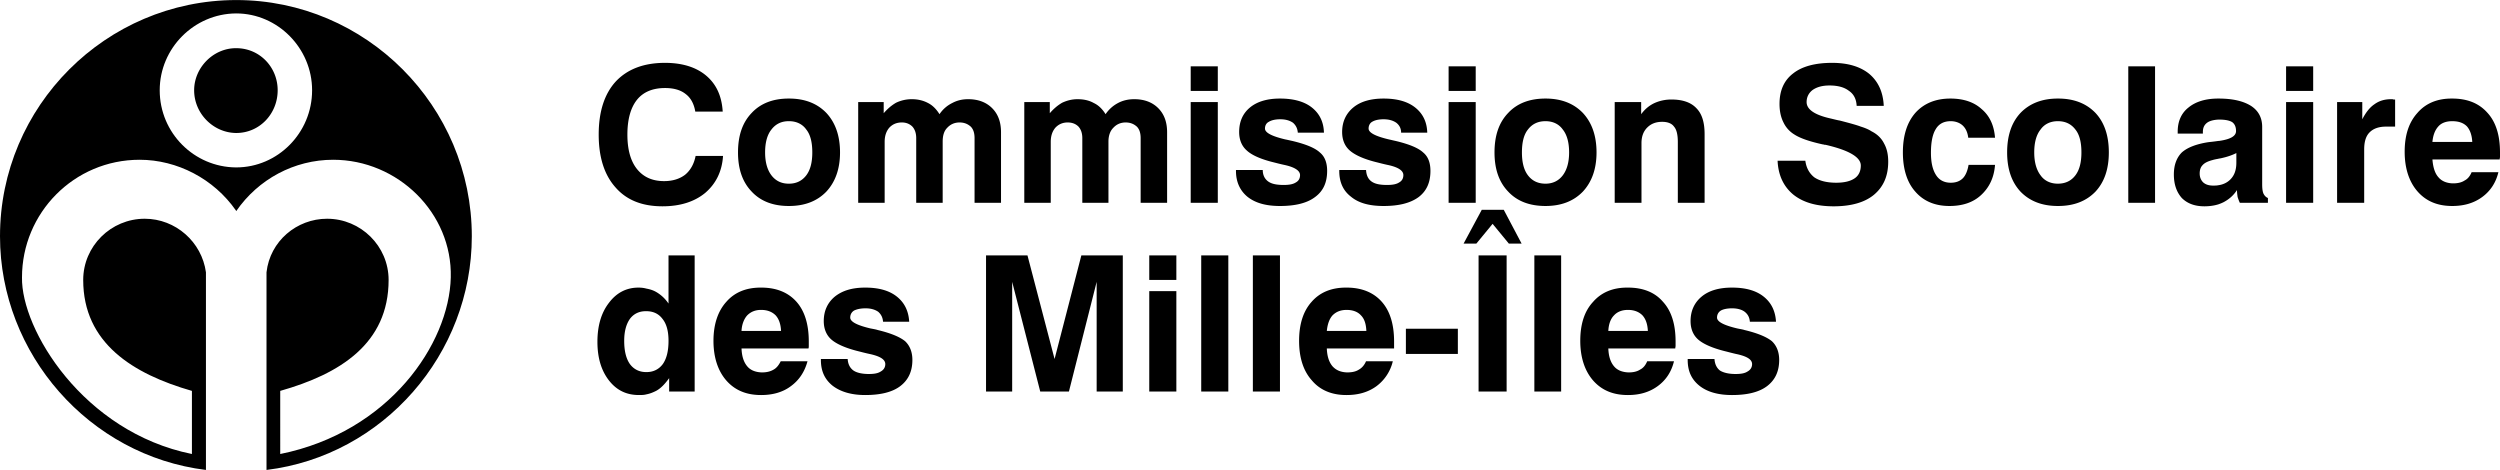
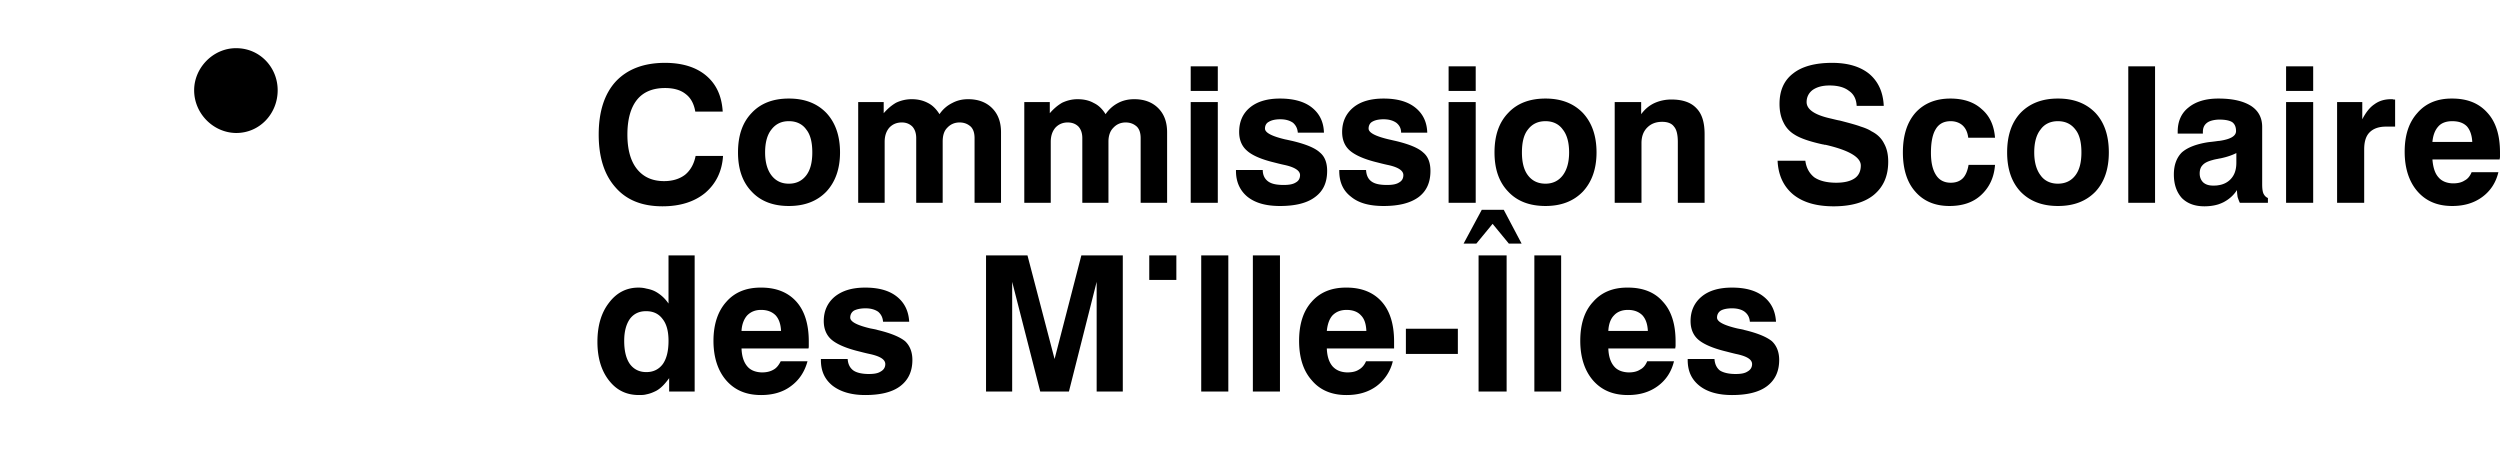
<svg xmlns="http://www.w3.org/2000/svg" width="2500" height="470" viewBox="0 0 564.625 106.128">
-   <path d="M53.352 0h-.072C23.904.072 0 23.976 0 53.352c0 26.568 20.16 49.536 46.512 52.776V61.487c-.936-6.84-6.84-12.095-13.824-12.095-7.632 0-13.896 6.191-13.896 13.824 0 14.256 11.232 21.239 24.552 25.056v14.256C18.792 97.56 4.752 74.376 4.968 62.64c0-14.544 11.736-26.568 26.568-26.568 8.496 0 16.775 4.32 21.744 11.448 0 .072.072.144.072.144 4.968-7.2 13.104-11.592 21.888-11.592 14.616 0 26.928 12.024 26.568 26.568-.36 14.976-13.896 34.92-38.52 39.888V88.271c13.463-3.816 24.479-10.656 24.479-25.056 0-7.633-6.264-13.824-13.896-13.824-6.84 0-12.889 5.04-13.681 12.095v44.641c26.424-3.24 46.368-26.208 46.368-52.776C106.56 23.976 82.656 0 53.352 0zm0 37.8h-.072c-9.432-.072-17.208-7.776-17.208-17.424 0-9.504 7.776-17.28 17.208-17.353h.072c9.36 0 17.136 7.849 17.136 17.353 0 9.647-7.776 17.424-17.136 17.424z" />
-   <path d="M53.352 10.872h-.072c-5.112 0-9.432 4.392-9.432 9.504 0 5.256 4.32 9.576 9.432 9.647h.072c5.328 0 9.36-4.392 9.36-9.647 0-5.185-4.032-9.504-9.36-9.504zM304.127 64.943h-.143c-3.312 0-5.904 1.08-7.777 3.24-1.871 2.088-2.807 5.04-2.807 8.784s.936 6.768 2.879 8.928c1.873 2.232 4.537 3.312 7.775 3.312h.072c2.664 0 4.896-.647 6.77-2.016a9.82 9.82 0 0 0 3.672-5.616h-6.049c-.359.864-.936 1.513-1.584 1.872-.646.433-1.512.648-2.592.648h-.217c-1.367-.072-2.375-.504-3.168-1.368-.791-.937-1.223-2.232-1.295-4.032h15.192v-.576-1.008c0-3.888-.936-6.912-2.809-9-1.87-2.088-4.534-3.168-7.919-3.168zm0 9.792h-4.463c.143-1.512.576-2.736 1.295-3.528.793-.792 1.801-1.224 3.168-1.224 1.441 0 2.521.432 3.24 1.224.793.792 1.152 1.944 1.225 3.528h-4.465zM282.959 88.415h6.121V57.672h-6.121v30.743zM259.56 88.415h6.12v-22.68h-6.12v22.68zM271.296 88.415h6.12V57.672h-6.12v30.743zM317.52 79.92h11.736v-5.689H317.52v5.689zM238.176 81.071l-6.12-23.399h-9.36v30.743h5.904V63.647l6.336 24.768h6.48l6.264-24.768v24.768h5.904V57.672h-9.36l-6.048 23.399zM259.56 63.216h6.12v-5.544h-6.12v5.544zM393.984 74.52c-.434-.144-1.008-.216-1.656-.36-3.025-.72-4.537-1.512-4.537-2.447 0-.648.289-1.225.865-1.584.504-.288 1.367-.505 2.52-.505 1.225 0 2.232.288 2.879.792.723.576 1.08 1.297 1.152 2.232h5.904c-.145-2.448-1.08-4.32-2.809-5.688-1.727-1.368-4.104-2.017-7.127-2.017-2.881 0-5.184.648-6.84 2.017-1.656 1.367-2.52 3.239-2.52 5.544 0 1.728.574 3.168 1.727 4.176s3.24 1.943 6.193 2.664c.576.144 1.367.359 2.303.576 2.449.504 3.672 1.224 3.672 2.304 0 .72-.359 1.296-1.008 1.656-.648.432-1.51.575-2.736.575-1.512 0-2.734-.288-3.527-.792-.721-.575-1.15-1.439-1.223-2.592h-6.049v.216c0 2.521.863 4.393 2.664 5.832 1.729 1.368 4.176 2.088 7.344 2.088 3.457 0 6.119-.647 7.92-2.016s2.736-3.312 2.736-5.904c0-1.8-.576-3.239-1.656-4.248-1.152-.935-3.167-1.8-6.191-2.519zM367.705 64.943h-.217c-3.24 0-5.832 1.08-7.705 3.24-1.943 2.088-2.879 5.04-2.879 8.784s1.008 6.768 2.879 8.928c1.945 2.232 4.537 3.312 7.85 3.312h.072c2.59 0 4.824-.647 6.695-2.016s3.096-3.24 3.672-5.616h-6.049c-.359.864-.863 1.513-1.584 1.872-.648.433-1.512.648-2.52.648h-.215c-1.369-.072-2.449-.504-3.17-1.368-.791-.937-1.223-2.232-1.295-4.032h15.121c0-.216.07-.432.07-.576v-1.008c0-3.888-.936-6.912-2.881-9-1.797-2.088-4.461-3.168-7.844-3.168zm0 9.792h-4.465c.072-1.512.504-2.736 1.295-3.528.721-.792 1.801-1.224 3.098-1.224h.072c1.367 0 2.447.432 3.24 1.224.719.792 1.15 1.944 1.223 3.528h-4.463zM333.936 88.415h6.335V57.672h-6.335v30.743zM346.535 88.415h6.049V57.672h-6.049v30.743zM334.656 47.376l-4.105 7.632h2.881l3.672-4.464 3.673 4.464h2.879l-4.031-7.632h-4.969zM198.216 74.52c-.432-.144-.936-.216-1.656-.36-3.023-.72-4.536-1.512-4.536-2.447 0-.648.288-1.225.864-1.584.576-.288 1.44-.505 2.592-.505 1.224 0 2.16.288 2.88.792.648.576 1.008 1.297 1.08 2.232h5.904c-.144-2.448-1.08-4.32-2.808-5.688-1.729-1.368-4.104-2.017-7.128-2.017-2.88 0-5.112.648-6.84 2.017-1.656 1.367-2.52 3.239-2.52 5.544 0 1.728.576 3.168 1.728 4.176 1.152 1.008 3.24 1.943 6.192 2.664.576.144 1.368.359 2.376.576 2.376.504 3.6 1.224 3.6 2.304 0 .72-.36 1.296-1.008 1.656-.647.432-1.512.575-2.736.575-1.512 0-2.736-.288-3.456-.792-.792-.575-1.225-1.439-1.296-2.592H185.4v.216c0 2.521.864 4.393 2.664 5.832 1.8 1.368 4.248 2.088 7.344 2.088 3.456 0 6.12-.647 7.92-2.016 1.799-1.368 2.735-3.312 2.735-5.904 0-1.8-.576-3.239-1.656-4.248-1.151-.935-3.167-1.8-6.191-2.519zM150.984 68.544c-.792-1.152-1.728-2.017-2.88-2.664-.647-.36-1.368-.576-2.16-.721-.504-.144-1.152-.216-1.728-.216-2.736 0-4.968 1.152-6.696 3.456-1.728 2.232-2.592 5.184-2.592 8.784 0 3.6.864 6.479 2.592 8.712 1.729 2.232 3.96 3.312 6.769 3.312.576 0 1.151 0 1.655-.144.792-.144 1.513-.432 2.232-.792 1.08-.576 2.016-1.584 2.952-2.88v3.023h5.76V57.672h-5.904v10.872zm-1.296 13.68c-.864 1.152-2.088 1.8-3.672 1.8h-.072c-1.584 0-2.808-.647-3.672-1.8-.864-1.225-1.296-2.952-1.296-5.256 0-2.088.432-3.744 1.296-4.969.864-1.151 2.088-1.728 3.6-1.728h.072c1.584 0 2.808.576 3.672 1.728.936 1.152 1.368 2.809 1.368 4.969 0 2.303-.432 4.031-1.296 5.256zM171.936 64.943h-.144c-3.312 0-5.904 1.08-7.776 3.24-1.872 2.088-2.88 5.04-2.88 8.784s1.008 6.768 2.88 8.928c1.944 2.232 4.536 3.312 7.848 3.312h.072c2.592 0 4.896-.647 6.696-2.016 1.872-1.368 3.096-3.24 3.744-5.616h-6.047c-.433.864-.937 1.513-1.584 1.872-.721.433-1.584.648-2.593.648h-.216c-1.368-.072-2.448-.504-3.168-1.368-.792-.937-1.224-2.232-1.296-4.032H182.592c.072-.216.072-.432.072-.576v-1.008c0-3.888-.936-6.912-2.808-9s-4.535-3.168-7.92-3.168zm0 9.792h-4.464c.072-1.512.576-2.736 1.296-3.528.792-.792 1.8-1.224 3.096-1.224h.072c1.368 0 2.448.432 3.24 1.224.72.792 1.152 1.944 1.224 3.528h-4.464zM516.312 45.792h6.12V23.04h-6.12v22.752zM464.832 22.248h-.072c-3.527 0-6.336 1.08-8.424 3.24-2.016 2.16-3.023 5.112-3.023 8.928 0 3.744 1.008 6.696 3.023 8.855 2.088 2.161 4.896 3.24 8.424 3.24h.072c3.529 0 6.336-1.08 8.424-3.24 2.016-2.16 3.023-5.111 3.023-8.855 0-3.816-1.008-6.769-3.023-8.928-2.088-2.16-4.895-3.24-8.424-3.24zm3.887 17.352c-.936 1.224-2.23 1.872-3.959 1.872-1.656 0-3.023-.648-3.887-1.872-.938-1.224-1.441-2.953-1.441-5.184 0-2.304.504-4.032 1.441-5.185.863-1.224 2.23-1.872 3.887-1.872 1.729 0 3.023.648 3.959 1.872.938 1.152 1.369 2.88 1.369 5.185 0 2.231-.432 3.96-1.369 5.184zM480.672 45.792h6.047V14.976h-6.047v30.816zM516.312 20.52h6.12v-5.544h-6.12v5.544zM540.072 22.392c-1.512 0-2.736.36-3.816 1.152-1.08.72-1.943 1.872-2.736 3.384V23.04h-5.688v22.752h6.119V33.768c0-1.728.361-3.024 1.225-3.888.863-.864 2.088-1.296 3.744-1.296h2.016v-6.12h-.359c-.145-.072-.29-.072-.505-.072zM511.199 43.704c-.215-.505-.287-1.225-.287-2.16V28.656c0-2.088-.863-3.672-2.52-4.752-1.729-1.08-4.104-1.656-7.344-1.656h-.072c-2.881 0-5.113.72-6.697 2.016-1.654 1.296-2.447 3.168-2.447 5.472v.432h5.688v-.36c0-.936.287-1.584.938-2.088.574-.432 1.439-.648 2.52-.72h.287c1.369 0 2.305.216 2.881.576.574.432.863 1.08.863 2.016 0 1.152-1.297 1.872-3.887 2.232h-.145c-.938.144-1.729.216-2.305.288-2.736.432-4.68 1.224-5.904 2.304-1.152 1.152-1.801 2.808-1.801 4.968 0 2.304.648 4.032 1.801 5.328 1.225 1.224 2.881 1.872 5.111 1.872 1.08 0 2.16-.145 3.098-.432a8.772 8.772 0 0 0 1.223-.504c1.225-.647 2.232-1.512 3.023-2.735 0 .576.072 1.08.145 1.584.145.432.289.864.504 1.296h6.336v-1.08c-.505-.217-.792-.577-1.009-1.009zm-6.119-6.984c0 1.656-.432 2.88-1.369 3.816-.719.72-1.656 1.151-2.734 1.296-.361.072-.793.072-1.152.072-.938 0-1.656-.216-2.232-.72-.504-.504-.793-1.152-.793-2.016 0-.792.217-1.44.648-1.872.432-.504 1.152-.864 2.232-1.152 0 0 .432-.144 1.297-.289.215-.071.432-.071.719-.144 1.297-.288 2.377-.648 3.385-1.152v2.161h-.001zM422.711 29.664c-.646-.433-1.512-.792-2.447-1.08-.936-.36-2.52-.792-4.752-1.368-.504-.072-1.295-.288-2.232-.504-3.455-.792-5.256-2.016-5.256-3.672 0-1.152.506-2.088 1.367-2.736.938-.648 2.16-1.008 3.816-1.008 1.945 0 3.385.432 4.393 1.224 1.08.72 1.656 1.872 1.729 3.384h6.119c-.145-3.096-1.225-5.472-3.24-7.2-2.014-1.656-4.824-2.52-8.424-2.52-3.816 0-6.768.792-8.783 2.376-2.088 1.584-3.096 3.888-3.096 6.912 0 1.584.289 2.952.863 4.104a6.376 6.376 0 0 0 2.521 2.808c1.223.792 3.24 1.512 6.119 2.16.287.072.504.072.646.144h.217c5.328 1.225 7.992 2.809 7.992 4.681 0 1.224-.432 2.232-1.367 2.88-.938.647-2.305 1.008-4.178 1.008-2.158 0-3.814-.432-4.967-1.224-1.08-.864-1.801-2.088-2.016-3.744h-6.266c.145 3.312 1.369 5.832 3.529 7.632 2.232 1.8 5.256 2.664 9.145 2.664 3.887 0 6.982-.864 9.072-2.592 2.158-1.801 3.238-4.248 3.238-7.488 0-1.584-.287-2.952-.936-4.104-.572-1.153-1.509-2.089-2.806-2.737zM440.568 27.359c1.08 0 2.016.36 2.664.937.719.648 1.15 1.584 1.297 2.808h6.047c-.215-2.808-1.225-4.968-3.025-6.479-1.727-1.584-4.104-2.376-7.055-2.376-3.312 0-5.977 1.08-7.92 3.24-1.873 2.16-2.809 5.112-2.809 8.928 0 3.744.936 6.768 2.809 8.855 1.871 2.161 4.463 3.24 7.703 3.24 2.953 0 5.33-.792 7.129-2.448 1.871-1.728 2.953-3.96 3.168-6.839H444.6c-.217 1.296-.648 2.376-1.297 3.024-.719.72-1.654 1.008-2.734 1.008-1.441 0-2.592-.576-3.312-1.728-.793-1.224-1.152-2.88-1.152-5.04 0-2.376.359-4.176 1.08-5.328.719-1.225 1.87-1.802 3.383-1.802zM561.744 25.416c-1.873-2.088-4.465-3.168-7.92-3.168h-.145c-3.24 0-5.832 1.08-7.703 3.24-1.945 2.16-2.881 5.04-2.881 8.784 0 3.745 1.008 6.769 2.881 8.928 1.943 2.233 4.535 3.312 7.848 3.312 2.664 0 4.895-.648 6.768-2.016 1.871-1.368 3.096-3.24 3.672-5.616h-6.049c-.359.864-.863 1.512-1.582 1.872-.648.432-1.512.647-2.521.647h-.287c-1.295-.071-2.377-.504-3.096-1.368-.793-.864-1.225-2.232-1.367-4.032H564.552c0-.216.074-.36.074-.576v-1.008c-.001-3.887-.938-6.911-2.882-8.999zm-7.92 6.624h-4.463c.143-1.512.574-2.664 1.367-3.528.719-.792 1.801-1.152 3.096-1.152 1.439 0 2.52.36 3.311 1.152.721.792 1.152 2.016 1.227 3.528h-4.538zM333.289 14.976h-6.121v5.544h6.121v-5.544zM275.04 14.976h-6.12v5.544h6.12v-5.544zM333.289 23.04h-6.121v22.752h6.121V23.04zM305.135 44.424c1.729 1.44 4.178 2.088 7.346 2.088 3.455 0 6.049-.648 7.92-2.016 1.799-1.368 2.664-3.312 2.664-5.904 0-1.8-.504-3.24-1.656-4.176-1.08-1.009-3.168-1.872-6.191-2.592-.361-.072-.938-.216-1.584-.36-3.023-.72-4.537-1.512-4.537-2.448 0-.648.287-1.224.791-1.512.576-.36 1.441-.576 2.594-.576 1.225 0 2.158.288 2.881.792.719.576 1.078 1.296 1.078 2.232h5.904c-.072-2.448-1.008-4.32-2.734-5.688-1.73-1.368-4.105-2.016-7.129-2.016-2.881 0-5.186.647-6.842 2.016-1.654 1.368-2.52 3.24-2.52 5.544 0 1.728.576 3.168 1.729 4.175 1.152 1.009 3.168 1.945 6.119 2.664.576.145 1.369.36 2.377.577 2.447.504 3.602 1.296 3.602 2.304 0 .72-.289 1.296-.938 1.656-.646.432-1.584.576-2.736.576-1.584 0-2.736-.216-3.527-.792-.793-.576-1.152-1.44-1.225-2.592h-6.049v.216c-.001 2.52.864 4.464 2.663 5.832zM349.055 46.512c3.529 0 6.336-1.08 8.426-3.24 2.016-2.16 3.096-5.111 3.096-8.855 0-3.816-1.08-6.769-3.096-8.928-2.09-2.16-4.896-3.24-8.426-3.24-3.598 0-6.406 1.08-8.422 3.24-2.09 2.16-3.098 5.112-3.098 8.928 0 3.744 1.008 6.696 3.098 8.855 2.015 2.16 4.824 3.24 8.422 3.24zm-3.959-17.281c.936-1.224 2.232-1.872 3.959-1.872 1.656 0 3.025.648 3.891 1.872.934 1.152 1.438 2.88 1.438 5.185 0 2.231-.504 3.96-1.438 5.184-.938 1.224-2.234 1.872-3.891 1.872-1.727 0-3.023-.648-3.959-1.872-.936-1.224-1.367-2.953-1.367-5.184 0-2.304.431-4.032 1.367-5.185zM178.128 46.512h.072c3.528 0 6.336-1.08 8.424-3.24 2.016-2.16 3.096-5.111 3.096-8.855 0-3.816-1.08-6.769-3.096-8.928-2.088-2.16-4.896-3.24-8.424-3.24h-.072c-3.528 0-6.336 1.08-8.352 3.24-2.088 2.16-3.096 5.112-3.096 8.928 0 3.744 1.008 6.696 3.096 8.855 2.016 2.16 4.824 3.24 8.352 3.24zm-3.888-17.281c.936-1.224 2.232-1.872 3.888-1.872h.072c1.656 0 3.024.648 3.888 1.872.936 1.152 1.369 2.88 1.369 5.185 0 2.231-.433 3.96-1.369 5.184-.936 1.224-2.232 1.872-3.888 1.872h-.072c-1.656 0-2.952-.648-3.888-1.872-.936-1.224-1.44-2.953-1.44-5.184 0-2.304.504-4.032 1.44-5.185zM384.984 45.792v-15.48c0-2.664-.576-4.607-1.873-5.904-1.225-1.295-3.096-1.943-5.615-1.943a9.261 9.261 0 0 0-3.816.792c-1.225.576-2.16 1.368-3.023 2.52V23.04h-5.977v22.752h6.049V32.328c0-1.513.432-2.664 1.295-3.528.863-.864 1.943-1.296 3.385-1.296 1.225 0 2.16.36 2.664 1.08.576.647.863 1.8.863 3.456v13.752h6.048zM299.736 38.592c0-1.8-.504-3.24-1.656-4.176-1.08-1.009-3.168-1.872-6.193-2.592-.357-.072-.936-.216-1.654-.36-3.025-.72-4.537-1.512-4.537-2.448 0-.648.289-1.224.865-1.512.574-.36 1.439-.576 2.592-.576 1.223 0 2.16.288 2.879.792.648.576 1.01 1.296 1.08 2.232h5.904c-.07-2.448-1.008-4.32-2.736-5.688s-4.176-2.016-7.199-2.016c-2.809 0-5.113.647-6.768 2.016-1.656 1.368-2.448 3.24-2.448 5.544 0 1.728.576 3.168 1.728 4.175 1.079 1.009 3.095 1.945 6.046 2.664.578.145 1.369.36 2.377.577 2.375.504 3.6 1.296 3.6 2.304 0 .72-.287 1.296-.936 1.656-.648.432-1.584.576-2.734.576-1.584 0-2.738-.216-3.529-.792-.791-.576-1.223-1.44-1.223-2.592h-6.049v.216c0 2.52.936 4.464 2.592 5.832 1.801 1.44 4.249 2.088 7.344 2.088 3.457 0 6.119-.648 7.92-2.016 1.872-1.368 2.735-3.312 2.735-5.904zM275.04 23.04h-6.12v22.752h6.12V23.04zM157.104 35.208c-.359 1.8-1.151 3.24-2.376 4.248-1.224.936-2.808 1.439-4.752 1.439-2.664 0-4.68-.936-6.12-2.735-1.439-1.801-2.16-4.392-2.16-7.776 0-3.384.72-6.048 2.16-7.848 1.44-1.8 3.601-2.664 6.336-2.664 1.944 0 3.528.432 4.68 1.368 1.152.864 1.873 2.232 2.16 3.959h6.192c-.216-3.527-1.44-6.191-3.744-8.136-2.231-1.872-5.328-2.879-9.288-2.879-4.824 0-8.496 1.44-11.088 4.175-2.592 2.809-3.888 6.84-3.888 12.024 0 5.184 1.296 9.144 3.816 11.952 2.52 2.88 6.048 4.248 10.584 4.248 3.96 0 7.2-1.008 9.648-3.024 2.448-2.088 3.816-4.896 4.032-8.352h-6.192v.001zM263.592 45.792V29.88c0-2.304-.648-4.104-2.016-5.473-1.296-1.295-3.096-2.015-5.4-2.015-1.368 0-2.592.288-3.672.864a7.748 7.748 0 0 0-2.808 2.52c-.72-1.151-1.584-2.016-2.664-2.52-1.008-.576-2.232-.864-3.672-.864-1.224 0-2.376.288-3.456.792-1.008.576-1.944 1.368-2.808 2.376v-2.52h-5.76v22.752h5.976V32.04c0-1.368.36-2.376 1.009-3.168.719-.792 1.655-1.225 2.807-1.225 1.08 0 1.872.36 2.448.937.576.647.864 1.512.864 2.592v14.616h5.904V31.968c0-1.296.36-2.376 1.08-3.096.72-.792 1.656-1.225 2.808-1.225 1.08 0 1.872.36 2.52.937.577.576.864 1.439.864 2.592v14.616h5.976zM226.08 45.792V29.88c0-2.304-.648-4.104-2.016-5.473-1.296-1.295-3.096-2.015-5.4-2.015-1.368 0-2.52.288-3.6.864-1.152.576-2.088 1.368-2.88 2.52-.72-1.151-1.584-2.016-2.592-2.52-1.08-.576-2.304-.864-3.672-.864a8.185 8.185 0 0 0-3.528.792c-1.008.576-1.944 1.368-2.808 2.376v-2.52h-5.76v22.752h5.976V32.04c0-1.368.36-2.376 1.008-3.168.72-.792 1.656-1.225 2.88-1.225 1.008 0 1.8.36 2.376.937.576.647.864 1.512.864 2.592v14.616h5.976V31.968c0-1.296.288-2.376 1.008-3.096.72-.792 1.656-1.225 2.808-1.225 1.08 0 1.872.36 2.52.937.576.576.864 1.439.864 2.592v14.616h5.976z" />
+   <path d="M53.352 10.872h-.072c-5.112 0-9.432 4.392-9.432 9.504 0 5.256 4.32 9.576 9.432 9.647h.072c5.328 0 9.36-4.392 9.36-9.647 0-5.185-4.032-9.504-9.36-9.504zM304.127 64.943h-.143c-3.312 0-5.904 1.08-7.777 3.24-1.871 2.088-2.807 5.04-2.807 8.784s.936 6.768 2.879 8.928c1.873 2.232 4.537 3.312 7.775 3.312h.072c2.664 0 4.896-.647 6.77-2.016a9.82 9.82 0 0 0 3.672-5.616h-6.049c-.359.864-.936 1.513-1.584 1.872-.646.433-1.512.648-2.592.648h-.217c-1.367-.072-2.375-.504-3.168-1.368-.791-.937-1.223-2.232-1.295-4.032h15.192v-.576-1.008c0-3.888-.936-6.912-2.809-9-1.87-2.088-4.534-3.168-7.919-3.168zm0 9.792h-4.463c.143-1.512.576-2.736 1.295-3.528.793-.792 1.801-1.224 3.168-1.224 1.441 0 2.521.432 3.24 1.224.793.792 1.152 1.944 1.225 3.528h-4.465zM282.959 88.415h6.121V57.672h-6.121v30.743zM259.56 88.415h6.12h-6.12v22.68zM271.296 88.415h6.12V57.672h-6.12v30.743zM317.52 79.92h11.736v-5.689H317.52v5.689zM238.176 81.071l-6.12-23.399h-9.36v30.743h5.904V63.647l6.336 24.768h6.48l6.264-24.768v24.768h5.904V57.672h-9.36l-6.048 23.399zM259.56 63.216h6.12v-5.544h-6.12v5.544zM393.984 74.52c-.434-.144-1.008-.216-1.656-.36-3.025-.72-4.537-1.512-4.537-2.447 0-.648.289-1.225.865-1.584.504-.288 1.367-.505 2.52-.505 1.225 0 2.232.288 2.879.792.723.576 1.08 1.297 1.152 2.232h5.904c-.145-2.448-1.08-4.32-2.809-5.688-1.727-1.368-4.104-2.017-7.127-2.017-2.881 0-5.184.648-6.84 2.017-1.656 1.367-2.52 3.239-2.52 5.544 0 1.728.574 3.168 1.727 4.176s3.24 1.943 6.193 2.664c.576.144 1.367.359 2.303.576 2.449.504 3.672 1.224 3.672 2.304 0 .72-.359 1.296-1.008 1.656-.648.432-1.51.575-2.736.575-1.512 0-2.734-.288-3.527-.792-.721-.575-1.15-1.439-1.223-2.592h-6.049v.216c0 2.521.863 4.393 2.664 5.832 1.729 1.368 4.176 2.088 7.344 2.088 3.457 0 6.119-.647 7.92-2.016s2.736-3.312 2.736-5.904c0-1.8-.576-3.239-1.656-4.248-1.152-.935-3.167-1.8-6.191-2.519zM367.705 64.943h-.217c-3.24 0-5.832 1.08-7.705 3.24-1.943 2.088-2.879 5.04-2.879 8.784s1.008 6.768 2.879 8.928c1.945 2.232 4.537 3.312 7.85 3.312h.072c2.59 0 4.824-.647 6.695-2.016s3.096-3.24 3.672-5.616h-6.049c-.359.864-.863 1.513-1.584 1.872-.648.433-1.512.648-2.52.648h-.215c-1.369-.072-2.449-.504-3.17-1.368-.791-.937-1.223-2.232-1.295-4.032h15.121c0-.216.07-.432.07-.576v-1.008c0-3.888-.936-6.912-2.881-9-1.797-2.088-4.461-3.168-7.844-3.168zm0 9.792h-4.465c.072-1.512.504-2.736 1.295-3.528.721-.792 1.801-1.224 3.098-1.224h.072c1.367 0 2.447.432 3.24 1.224.719.792 1.15 1.944 1.223 3.528h-4.463zM333.936 88.415h6.335V57.672h-6.335v30.743zM346.535 88.415h6.049V57.672h-6.049v30.743zM334.656 47.376l-4.105 7.632h2.881l3.672-4.464 3.673 4.464h2.879l-4.031-7.632h-4.969zM198.216 74.52c-.432-.144-.936-.216-1.656-.36-3.023-.72-4.536-1.512-4.536-2.447 0-.648.288-1.225.864-1.584.576-.288 1.44-.505 2.592-.505 1.224 0 2.16.288 2.88.792.648.576 1.008 1.297 1.08 2.232h5.904c-.144-2.448-1.08-4.32-2.808-5.688-1.729-1.368-4.104-2.017-7.128-2.017-2.88 0-5.112.648-6.84 2.017-1.656 1.367-2.52 3.239-2.52 5.544 0 1.728.576 3.168 1.728 4.176 1.152 1.008 3.24 1.943 6.192 2.664.576.144 1.368.359 2.376.576 2.376.504 3.6 1.224 3.6 2.304 0 .72-.36 1.296-1.008 1.656-.647.432-1.512.575-2.736.575-1.512 0-2.736-.288-3.456-.792-.792-.575-1.225-1.439-1.296-2.592H185.4v.216c0 2.521.864 4.393 2.664 5.832 1.8 1.368 4.248 2.088 7.344 2.088 3.456 0 6.12-.647 7.92-2.016 1.799-1.368 2.735-3.312 2.735-5.904 0-1.8-.576-3.239-1.656-4.248-1.151-.935-3.167-1.8-6.191-2.519zM150.984 68.544c-.792-1.152-1.728-2.017-2.88-2.664-.647-.36-1.368-.576-2.16-.721-.504-.144-1.152-.216-1.728-.216-2.736 0-4.968 1.152-6.696 3.456-1.728 2.232-2.592 5.184-2.592 8.784 0 3.6.864 6.479 2.592 8.712 1.729 2.232 3.96 3.312 6.769 3.312.576 0 1.151 0 1.655-.144.792-.144 1.513-.432 2.232-.792 1.08-.576 2.016-1.584 2.952-2.88v3.023h5.76V57.672h-5.904v10.872zm-1.296 13.68c-.864 1.152-2.088 1.8-3.672 1.8h-.072c-1.584 0-2.808-.647-3.672-1.8-.864-1.225-1.296-2.952-1.296-5.256 0-2.088.432-3.744 1.296-4.969.864-1.151 2.088-1.728 3.6-1.728h.072c1.584 0 2.808.576 3.672 1.728.936 1.152 1.368 2.809 1.368 4.969 0 2.303-.432 4.031-1.296 5.256zM171.936 64.943h-.144c-3.312 0-5.904 1.08-7.776 3.24-1.872 2.088-2.88 5.04-2.88 8.784s1.008 6.768 2.88 8.928c1.944 2.232 4.536 3.312 7.848 3.312h.072c2.592 0 4.896-.647 6.696-2.016 1.872-1.368 3.096-3.24 3.744-5.616h-6.047c-.433.864-.937 1.513-1.584 1.872-.721.433-1.584.648-2.593.648h-.216c-1.368-.072-2.448-.504-3.168-1.368-.792-.937-1.224-2.232-1.296-4.032H182.592c.072-.216.072-.432.072-.576v-1.008c0-3.888-.936-6.912-2.808-9s-4.535-3.168-7.92-3.168zm0 9.792h-4.464c.072-1.512.576-2.736 1.296-3.528.792-.792 1.8-1.224 3.096-1.224h.072c1.368 0 2.448.432 3.24 1.224.72.792 1.152 1.944 1.224 3.528h-4.464zM516.312 45.792h6.12V23.04h-6.12v22.752zM464.832 22.248h-.072c-3.527 0-6.336 1.08-8.424 3.24-2.016 2.16-3.023 5.112-3.023 8.928 0 3.744 1.008 6.696 3.023 8.855 2.088 2.161 4.896 3.24 8.424 3.24h.072c3.529 0 6.336-1.08 8.424-3.24 2.016-2.16 3.023-5.111 3.023-8.855 0-3.816-1.008-6.769-3.023-8.928-2.088-2.16-4.895-3.24-8.424-3.24zm3.887 17.352c-.936 1.224-2.23 1.872-3.959 1.872-1.656 0-3.023-.648-3.887-1.872-.938-1.224-1.441-2.953-1.441-5.184 0-2.304.504-4.032 1.441-5.185.863-1.224 2.23-1.872 3.887-1.872 1.729 0 3.023.648 3.959 1.872.938 1.152 1.369 2.88 1.369 5.185 0 2.231-.432 3.96-1.369 5.184zM480.672 45.792h6.047V14.976h-6.047v30.816zM516.312 20.52h6.12v-5.544h-6.12v5.544zM540.072 22.392c-1.512 0-2.736.36-3.816 1.152-1.08.72-1.943 1.872-2.736 3.384V23.04h-5.688v22.752h6.119V33.768c0-1.728.361-3.024 1.225-3.888.863-.864 2.088-1.296 3.744-1.296h2.016v-6.12h-.359c-.145-.072-.29-.072-.505-.072zM511.199 43.704c-.215-.505-.287-1.225-.287-2.16V28.656c0-2.088-.863-3.672-2.52-4.752-1.729-1.08-4.104-1.656-7.344-1.656h-.072c-2.881 0-5.113.72-6.697 2.016-1.654 1.296-2.447 3.168-2.447 5.472v.432h5.688v-.36c0-.936.287-1.584.938-2.088.574-.432 1.439-.648 2.52-.72h.287c1.369 0 2.305.216 2.881.576.574.432.863 1.08.863 2.016 0 1.152-1.297 1.872-3.887 2.232h-.145c-.938.144-1.729.216-2.305.288-2.736.432-4.68 1.224-5.904 2.304-1.152 1.152-1.801 2.808-1.801 4.968 0 2.304.648 4.032 1.801 5.328 1.225 1.224 2.881 1.872 5.111 1.872 1.08 0 2.16-.145 3.098-.432a8.772 8.772 0 0 0 1.223-.504c1.225-.647 2.232-1.512 3.023-2.735 0 .576.072 1.08.145 1.584.145.432.289.864.504 1.296h6.336v-1.08c-.505-.217-.792-.577-1.009-1.009zm-6.119-6.984c0 1.656-.432 2.88-1.369 3.816-.719.72-1.656 1.151-2.734 1.296-.361.072-.793.072-1.152.072-.938 0-1.656-.216-2.232-.72-.504-.504-.793-1.152-.793-2.016 0-.792.217-1.44.648-1.872.432-.504 1.152-.864 2.232-1.152 0 0 .432-.144 1.297-.289.215-.071.432-.071.719-.144 1.297-.288 2.377-.648 3.385-1.152v2.161h-.001zM422.711 29.664c-.646-.433-1.512-.792-2.447-1.08-.936-.36-2.52-.792-4.752-1.368-.504-.072-1.295-.288-2.232-.504-3.455-.792-5.256-2.016-5.256-3.672 0-1.152.506-2.088 1.367-2.736.938-.648 2.16-1.008 3.816-1.008 1.945 0 3.385.432 4.393 1.224 1.08.72 1.656 1.872 1.729 3.384h6.119c-.145-3.096-1.225-5.472-3.24-7.2-2.014-1.656-4.824-2.52-8.424-2.52-3.816 0-6.768.792-8.783 2.376-2.088 1.584-3.096 3.888-3.096 6.912 0 1.584.289 2.952.863 4.104a6.376 6.376 0 0 0 2.521 2.808c1.223.792 3.24 1.512 6.119 2.16.287.072.504.072.646.144h.217c5.328 1.225 7.992 2.809 7.992 4.681 0 1.224-.432 2.232-1.367 2.88-.938.647-2.305 1.008-4.178 1.008-2.158 0-3.814-.432-4.967-1.224-1.08-.864-1.801-2.088-2.016-3.744h-6.266c.145 3.312 1.369 5.832 3.529 7.632 2.232 1.8 5.256 2.664 9.145 2.664 3.887 0 6.982-.864 9.072-2.592 2.158-1.801 3.238-4.248 3.238-7.488 0-1.584-.287-2.952-.936-4.104-.572-1.153-1.509-2.089-2.806-2.737zM440.568 27.359c1.08 0 2.016.36 2.664.937.719.648 1.15 1.584 1.297 2.808h6.047c-.215-2.808-1.225-4.968-3.025-6.479-1.727-1.584-4.104-2.376-7.055-2.376-3.312 0-5.977 1.08-7.92 3.24-1.873 2.16-2.809 5.112-2.809 8.928 0 3.744.936 6.768 2.809 8.855 1.871 2.161 4.463 3.24 7.703 3.24 2.953 0 5.33-.792 7.129-2.448 1.871-1.728 2.953-3.96 3.168-6.839H444.6c-.217 1.296-.648 2.376-1.297 3.024-.719.72-1.654 1.008-2.734 1.008-1.441 0-2.592-.576-3.312-1.728-.793-1.224-1.152-2.88-1.152-5.04 0-2.376.359-4.176 1.08-5.328.719-1.225 1.87-1.802 3.383-1.802zM561.744 25.416c-1.873-2.088-4.465-3.168-7.92-3.168h-.145c-3.24 0-5.832 1.08-7.703 3.24-1.945 2.16-2.881 5.04-2.881 8.784 0 3.745 1.008 6.769 2.881 8.928 1.943 2.233 4.535 3.312 7.848 3.312 2.664 0 4.895-.648 6.768-2.016 1.871-1.368 3.096-3.24 3.672-5.616h-6.049c-.359.864-.863 1.512-1.582 1.872-.648.432-1.512.647-2.521.647h-.287c-1.295-.071-2.377-.504-3.096-1.368-.793-.864-1.225-2.232-1.367-4.032H564.552c0-.216.074-.36.074-.576v-1.008c-.001-3.887-.938-6.911-2.882-8.999zm-7.92 6.624h-4.463c.143-1.512.574-2.664 1.367-3.528.719-.792 1.801-1.152 3.096-1.152 1.439 0 2.52.36 3.311 1.152.721.792 1.152 2.016 1.227 3.528h-4.538zM333.289 14.976h-6.121v5.544h6.121v-5.544zM275.04 14.976h-6.12v5.544h6.12v-5.544zM333.289 23.04h-6.121v22.752h6.121V23.04zM305.135 44.424c1.729 1.44 4.178 2.088 7.346 2.088 3.455 0 6.049-.648 7.92-2.016 1.799-1.368 2.664-3.312 2.664-5.904 0-1.8-.504-3.24-1.656-4.176-1.08-1.009-3.168-1.872-6.191-2.592-.361-.072-.938-.216-1.584-.36-3.023-.72-4.537-1.512-4.537-2.448 0-.648.287-1.224.791-1.512.576-.36 1.441-.576 2.594-.576 1.225 0 2.158.288 2.881.792.719.576 1.078 1.296 1.078 2.232h5.904c-.072-2.448-1.008-4.32-2.734-5.688-1.73-1.368-4.105-2.016-7.129-2.016-2.881 0-5.186.647-6.842 2.016-1.654 1.368-2.52 3.24-2.52 5.544 0 1.728.576 3.168 1.729 4.175 1.152 1.009 3.168 1.945 6.119 2.664.576.145 1.369.36 2.377.577 2.447.504 3.602 1.296 3.602 2.304 0 .72-.289 1.296-.938 1.656-.646.432-1.584.576-2.736.576-1.584 0-2.736-.216-3.527-.792-.793-.576-1.152-1.44-1.225-2.592h-6.049v.216c-.001 2.52.864 4.464 2.663 5.832zM349.055 46.512c3.529 0 6.336-1.08 8.426-3.24 2.016-2.16 3.096-5.111 3.096-8.855 0-3.816-1.08-6.769-3.096-8.928-2.09-2.16-4.896-3.24-8.426-3.24-3.598 0-6.406 1.08-8.422 3.24-2.09 2.16-3.098 5.112-3.098 8.928 0 3.744 1.008 6.696 3.098 8.855 2.015 2.16 4.824 3.24 8.422 3.24zm-3.959-17.281c.936-1.224 2.232-1.872 3.959-1.872 1.656 0 3.025.648 3.891 1.872.934 1.152 1.438 2.88 1.438 5.185 0 2.231-.504 3.96-1.438 5.184-.938 1.224-2.234 1.872-3.891 1.872-1.727 0-3.023-.648-3.959-1.872-.936-1.224-1.367-2.953-1.367-5.184 0-2.304.431-4.032 1.367-5.185zM178.128 46.512h.072c3.528 0 6.336-1.08 8.424-3.24 2.016-2.16 3.096-5.111 3.096-8.855 0-3.816-1.08-6.769-3.096-8.928-2.088-2.16-4.896-3.24-8.424-3.24h-.072c-3.528 0-6.336 1.08-8.352 3.24-2.088 2.16-3.096 5.112-3.096 8.928 0 3.744 1.008 6.696 3.096 8.855 2.016 2.16 4.824 3.24 8.352 3.24zm-3.888-17.281c.936-1.224 2.232-1.872 3.888-1.872h.072c1.656 0 3.024.648 3.888 1.872.936 1.152 1.369 2.88 1.369 5.185 0 2.231-.433 3.96-1.369 5.184-.936 1.224-2.232 1.872-3.888 1.872h-.072c-1.656 0-2.952-.648-3.888-1.872-.936-1.224-1.44-2.953-1.44-5.184 0-2.304.504-4.032 1.44-5.185zM384.984 45.792v-15.48c0-2.664-.576-4.607-1.873-5.904-1.225-1.295-3.096-1.943-5.615-1.943a9.261 9.261 0 0 0-3.816.792c-1.225.576-2.16 1.368-3.023 2.52V23.04h-5.977v22.752h6.049V32.328c0-1.513.432-2.664 1.295-3.528.863-.864 1.943-1.296 3.385-1.296 1.225 0 2.16.36 2.664 1.08.576.647.863 1.8.863 3.456v13.752h6.048zM299.736 38.592c0-1.8-.504-3.24-1.656-4.176-1.08-1.009-3.168-1.872-6.193-2.592-.357-.072-.936-.216-1.654-.36-3.025-.72-4.537-1.512-4.537-2.448 0-.648.289-1.224.865-1.512.574-.36 1.439-.576 2.592-.576 1.223 0 2.16.288 2.879.792.648.576 1.01 1.296 1.08 2.232h5.904c-.07-2.448-1.008-4.32-2.736-5.688s-4.176-2.016-7.199-2.016c-2.809 0-5.113.647-6.768 2.016-1.656 1.368-2.448 3.24-2.448 5.544 0 1.728.576 3.168 1.728 4.175 1.079 1.009 3.095 1.945 6.046 2.664.578.145 1.369.36 2.377.577 2.375.504 3.6 1.296 3.6 2.304 0 .72-.287 1.296-.936 1.656-.648.432-1.584.576-2.734.576-1.584 0-2.738-.216-3.529-.792-.791-.576-1.223-1.44-1.223-2.592h-6.049v.216c0 2.52.936 4.464 2.592 5.832 1.801 1.44 4.249 2.088 7.344 2.088 3.457 0 6.119-.648 7.92-2.016 1.872-1.368 2.735-3.312 2.735-5.904zM275.04 23.04h-6.12v22.752h6.12V23.04zM157.104 35.208c-.359 1.8-1.151 3.24-2.376 4.248-1.224.936-2.808 1.439-4.752 1.439-2.664 0-4.68-.936-6.12-2.735-1.439-1.801-2.16-4.392-2.16-7.776 0-3.384.72-6.048 2.16-7.848 1.44-1.8 3.601-2.664 6.336-2.664 1.944 0 3.528.432 4.68 1.368 1.152.864 1.873 2.232 2.16 3.959h6.192c-.216-3.527-1.44-6.191-3.744-8.136-2.231-1.872-5.328-2.879-9.288-2.879-4.824 0-8.496 1.44-11.088 4.175-2.592 2.809-3.888 6.84-3.888 12.024 0 5.184 1.296 9.144 3.816 11.952 2.52 2.88 6.048 4.248 10.584 4.248 3.96 0 7.2-1.008 9.648-3.024 2.448-2.088 3.816-4.896 4.032-8.352h-6.192v.001zM263.592 45.792V29.88c0-2.304-.648-4.104-2.016-5.473-1.296-1.295-3.096-2.015-5.4-2.015-1.368 0-2.592.288-3.672.864a7.748 7.748 0 0 0-2.808 2.52c-.72-1.151-1.584-2.016-2.664-2.52-1.008-.576-2.232-.864-3.672-.864-1.224 0-2.376.288-3.456.792-1.008.576-1.944 1.368-2.808 2.376v-2.52h-5.76v22.752h5.976V32.04c0-1.368.36-2.376 1.009-3.168.719-.792 1.655-1.225 2.807-1.225 1.08 0 1.872.36 2.448.937.576.647.864 1.512.864 2.592v14.616h5.904V31.968c0-1.296.36-2.376 1.08-3.096.72-.792 1.656-1.225 2.808-1.225 1.08 0 1.872.36 2.52.937.577.576.864 1.439.864 2.592v14.616h5.976zM226.08 45.792V29.88c0-2.304-.648-4.104-2.016-5.473-1.296-1.295-3.096-2.015-5.4-2.015-1.368 0-2.52.288-3.6.864-1.152.576-2.088 1.368-2.88 2.52-.72-1.151-1.584-2.016-2.592-2.52-1.08-.576-2.304-.864-3.672-.864a8.185 8.185 0 0 0-3.528.792c-1.008.576-1.944 1.368-2.808 2.376v-2.52h-5.76v22.752h5.976V32.04c0-1.368.36-2.376 1.008-3.168.72-.792 1.656-1.225 2.88-1.225 1.008 0 1.8.36 2.376.937.576.647.864 1.512.864 2.592v14.616h5.976V31.968c0-1.296.288-2.376 1.008-3.096.72-.792 1.656-1.225 2.808-1.225 1.08 0 1.872.36 2.52.937.576.576.864 1.439.864 2.592v14.616h5.976z" />
</svg>